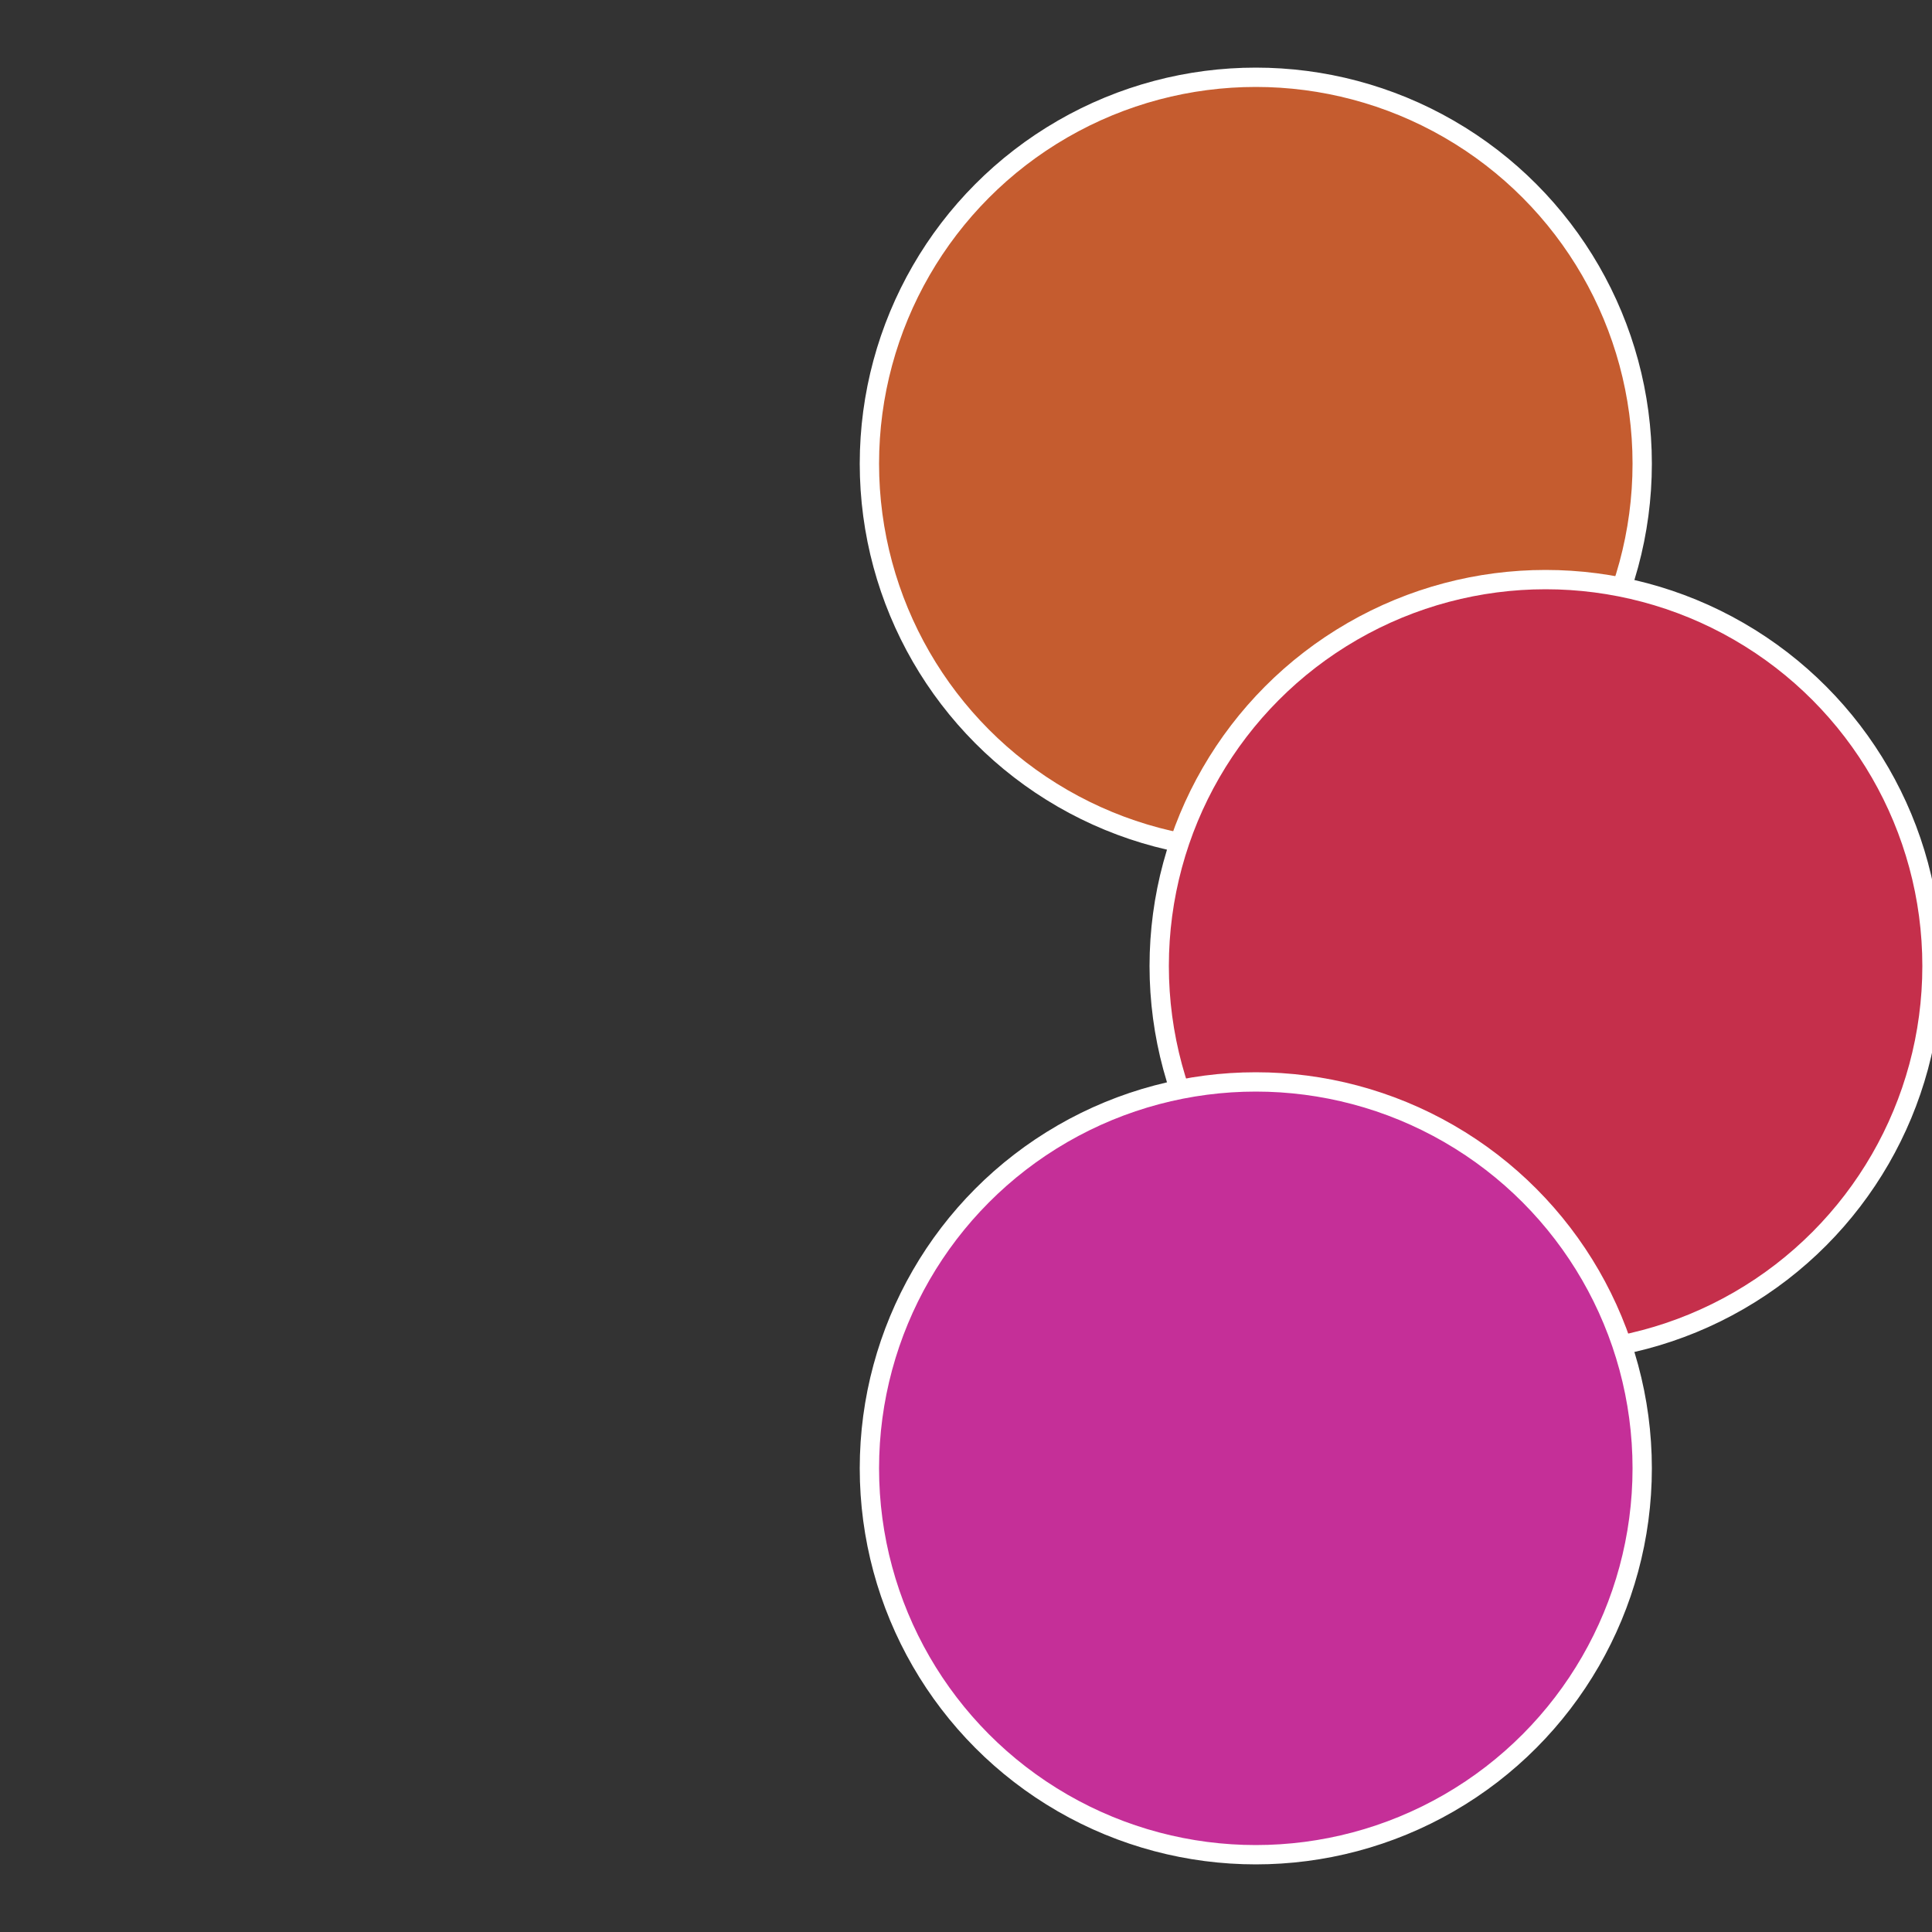
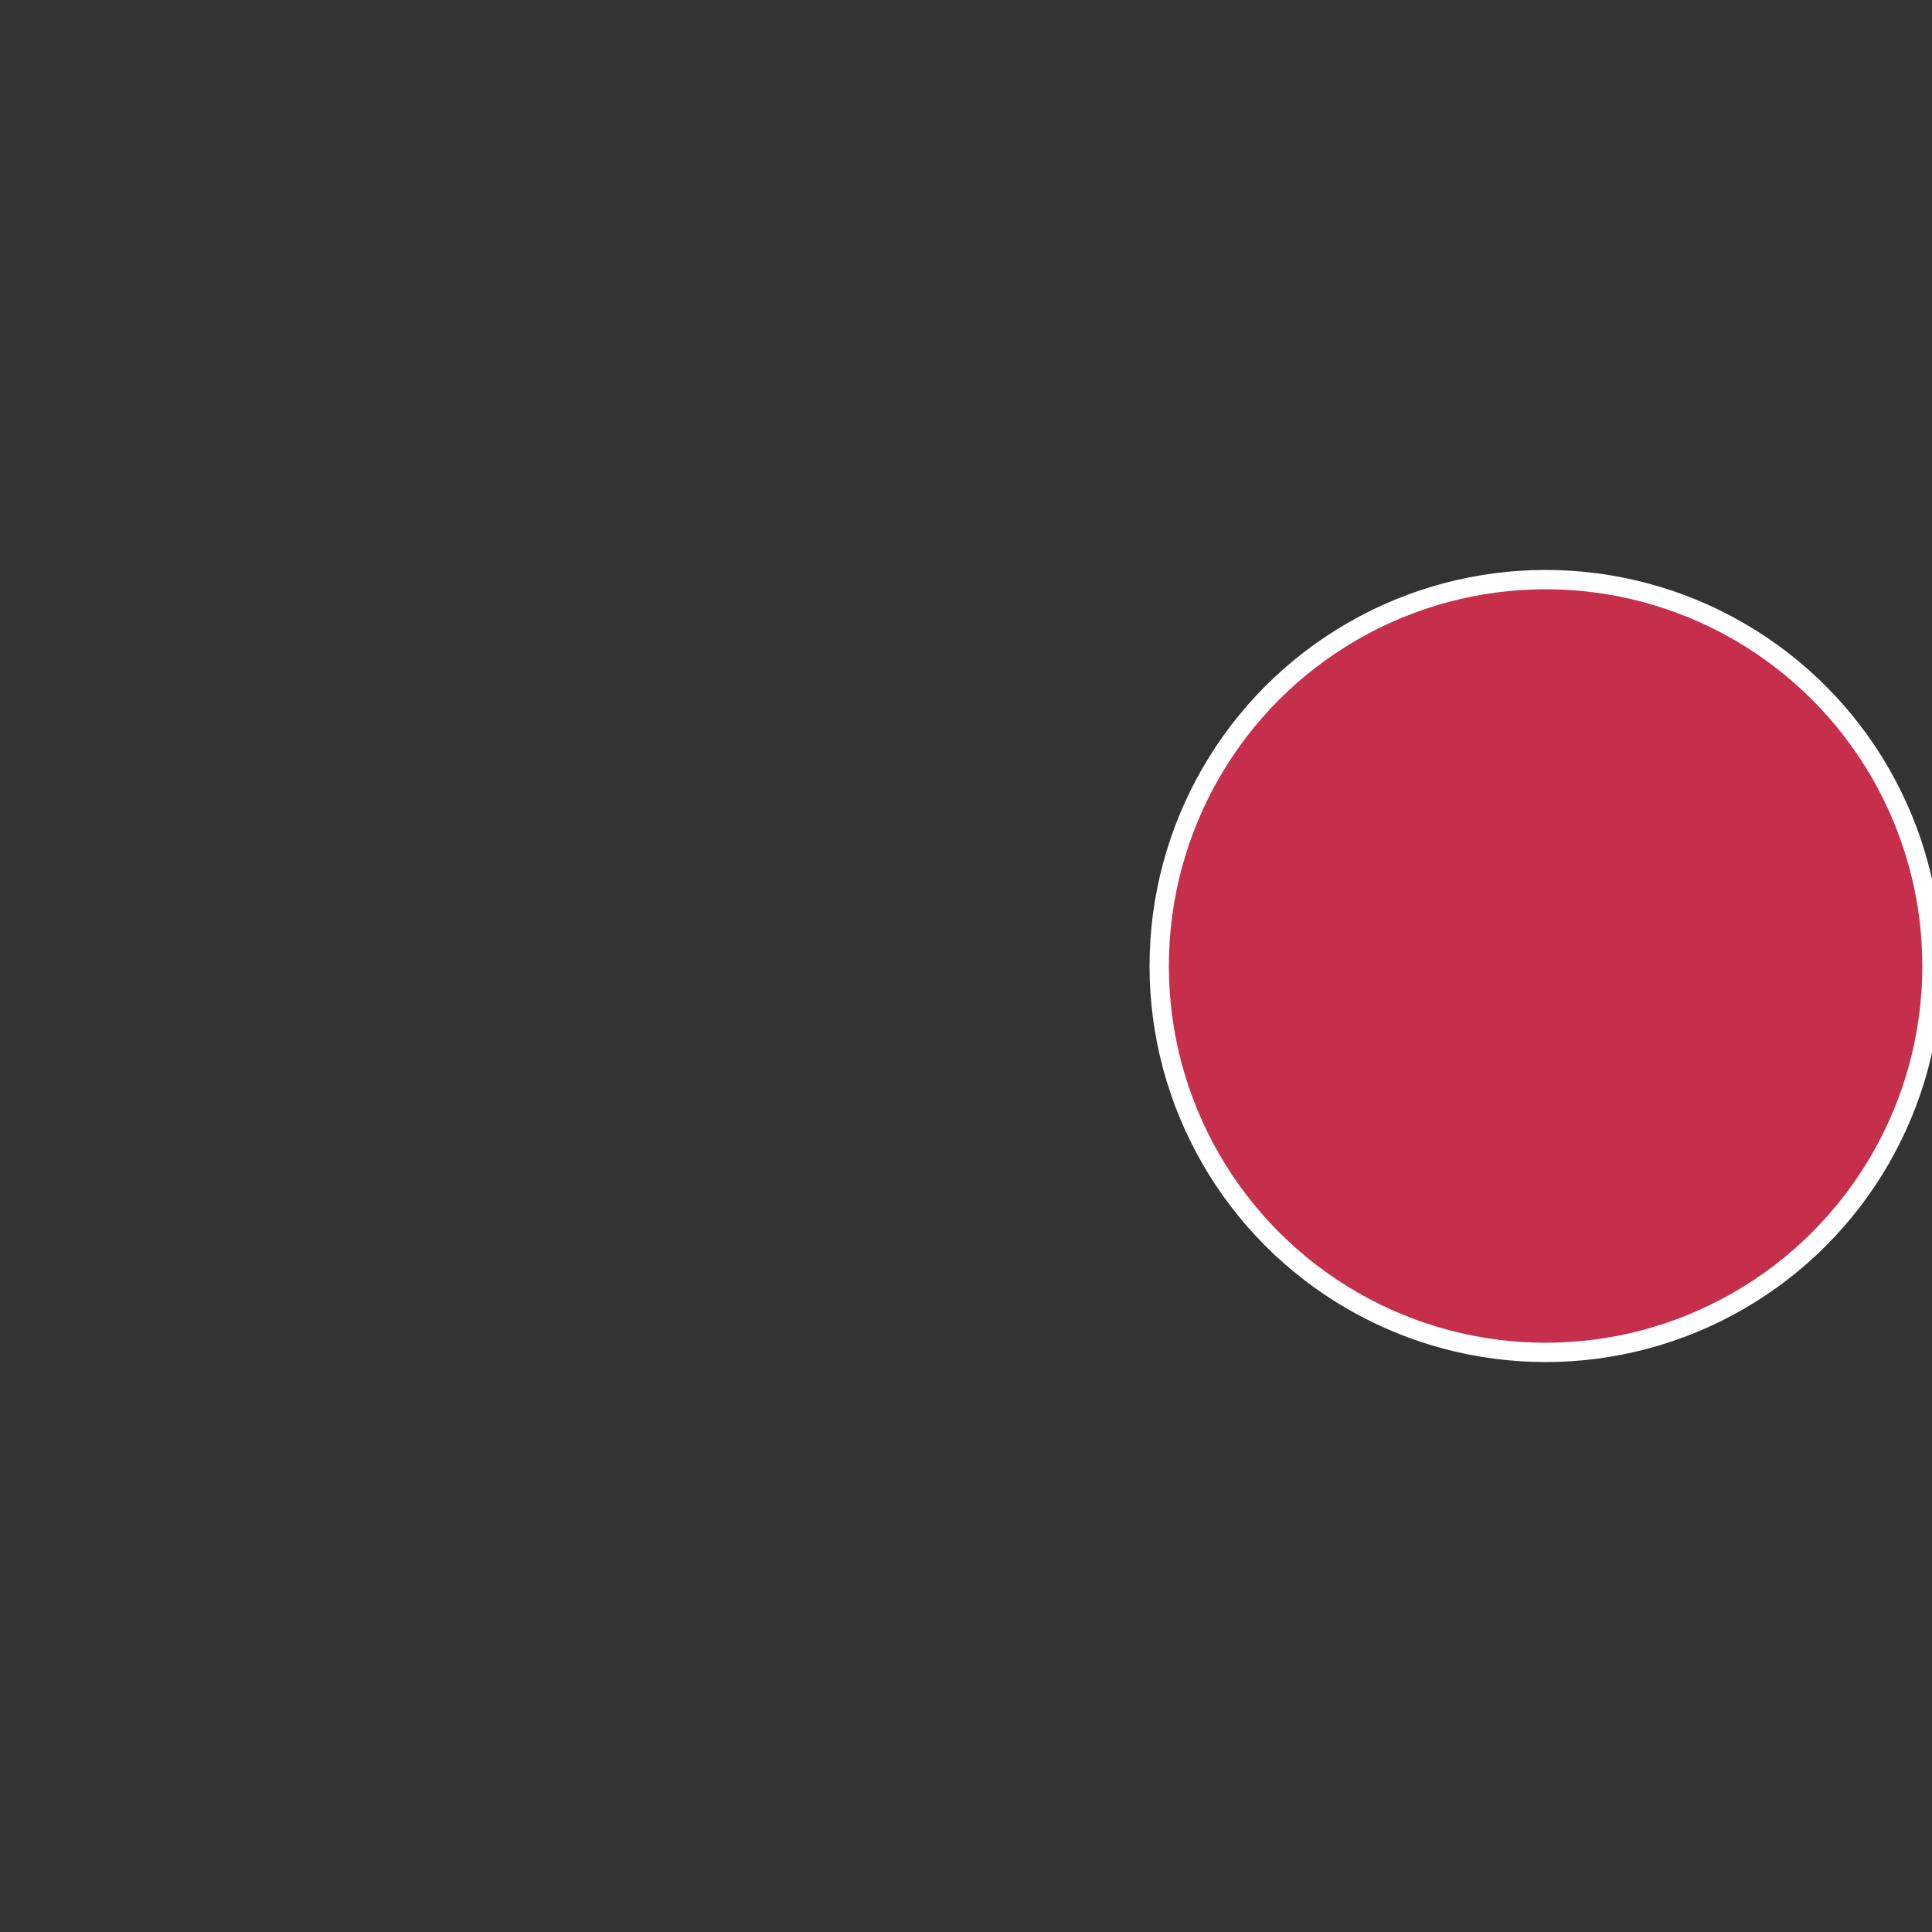
<svg xmlns="http://www.w3.org/2000/svg" width="500" height="500" viewBox="-1 -1 2 2">
  <rect x="-1" y="-1" width="2" height="2" fill="#333333" stroke="none" />
-   <circle cx="0.3" cy="-0.52" r="0.4" fill="#c55c2f" stroke="#fff" stroke-width="1%" />
  <circle cx="0.6" cy="0" r="0.4" fill="#c52f4b" stroke="#fff" stroke-width="1%" />
-   <circle cx="0.3" cy="0.52" r="0.4" fill="#c52f98" stroke="#fff" stroke-width="1%" />
</svg>